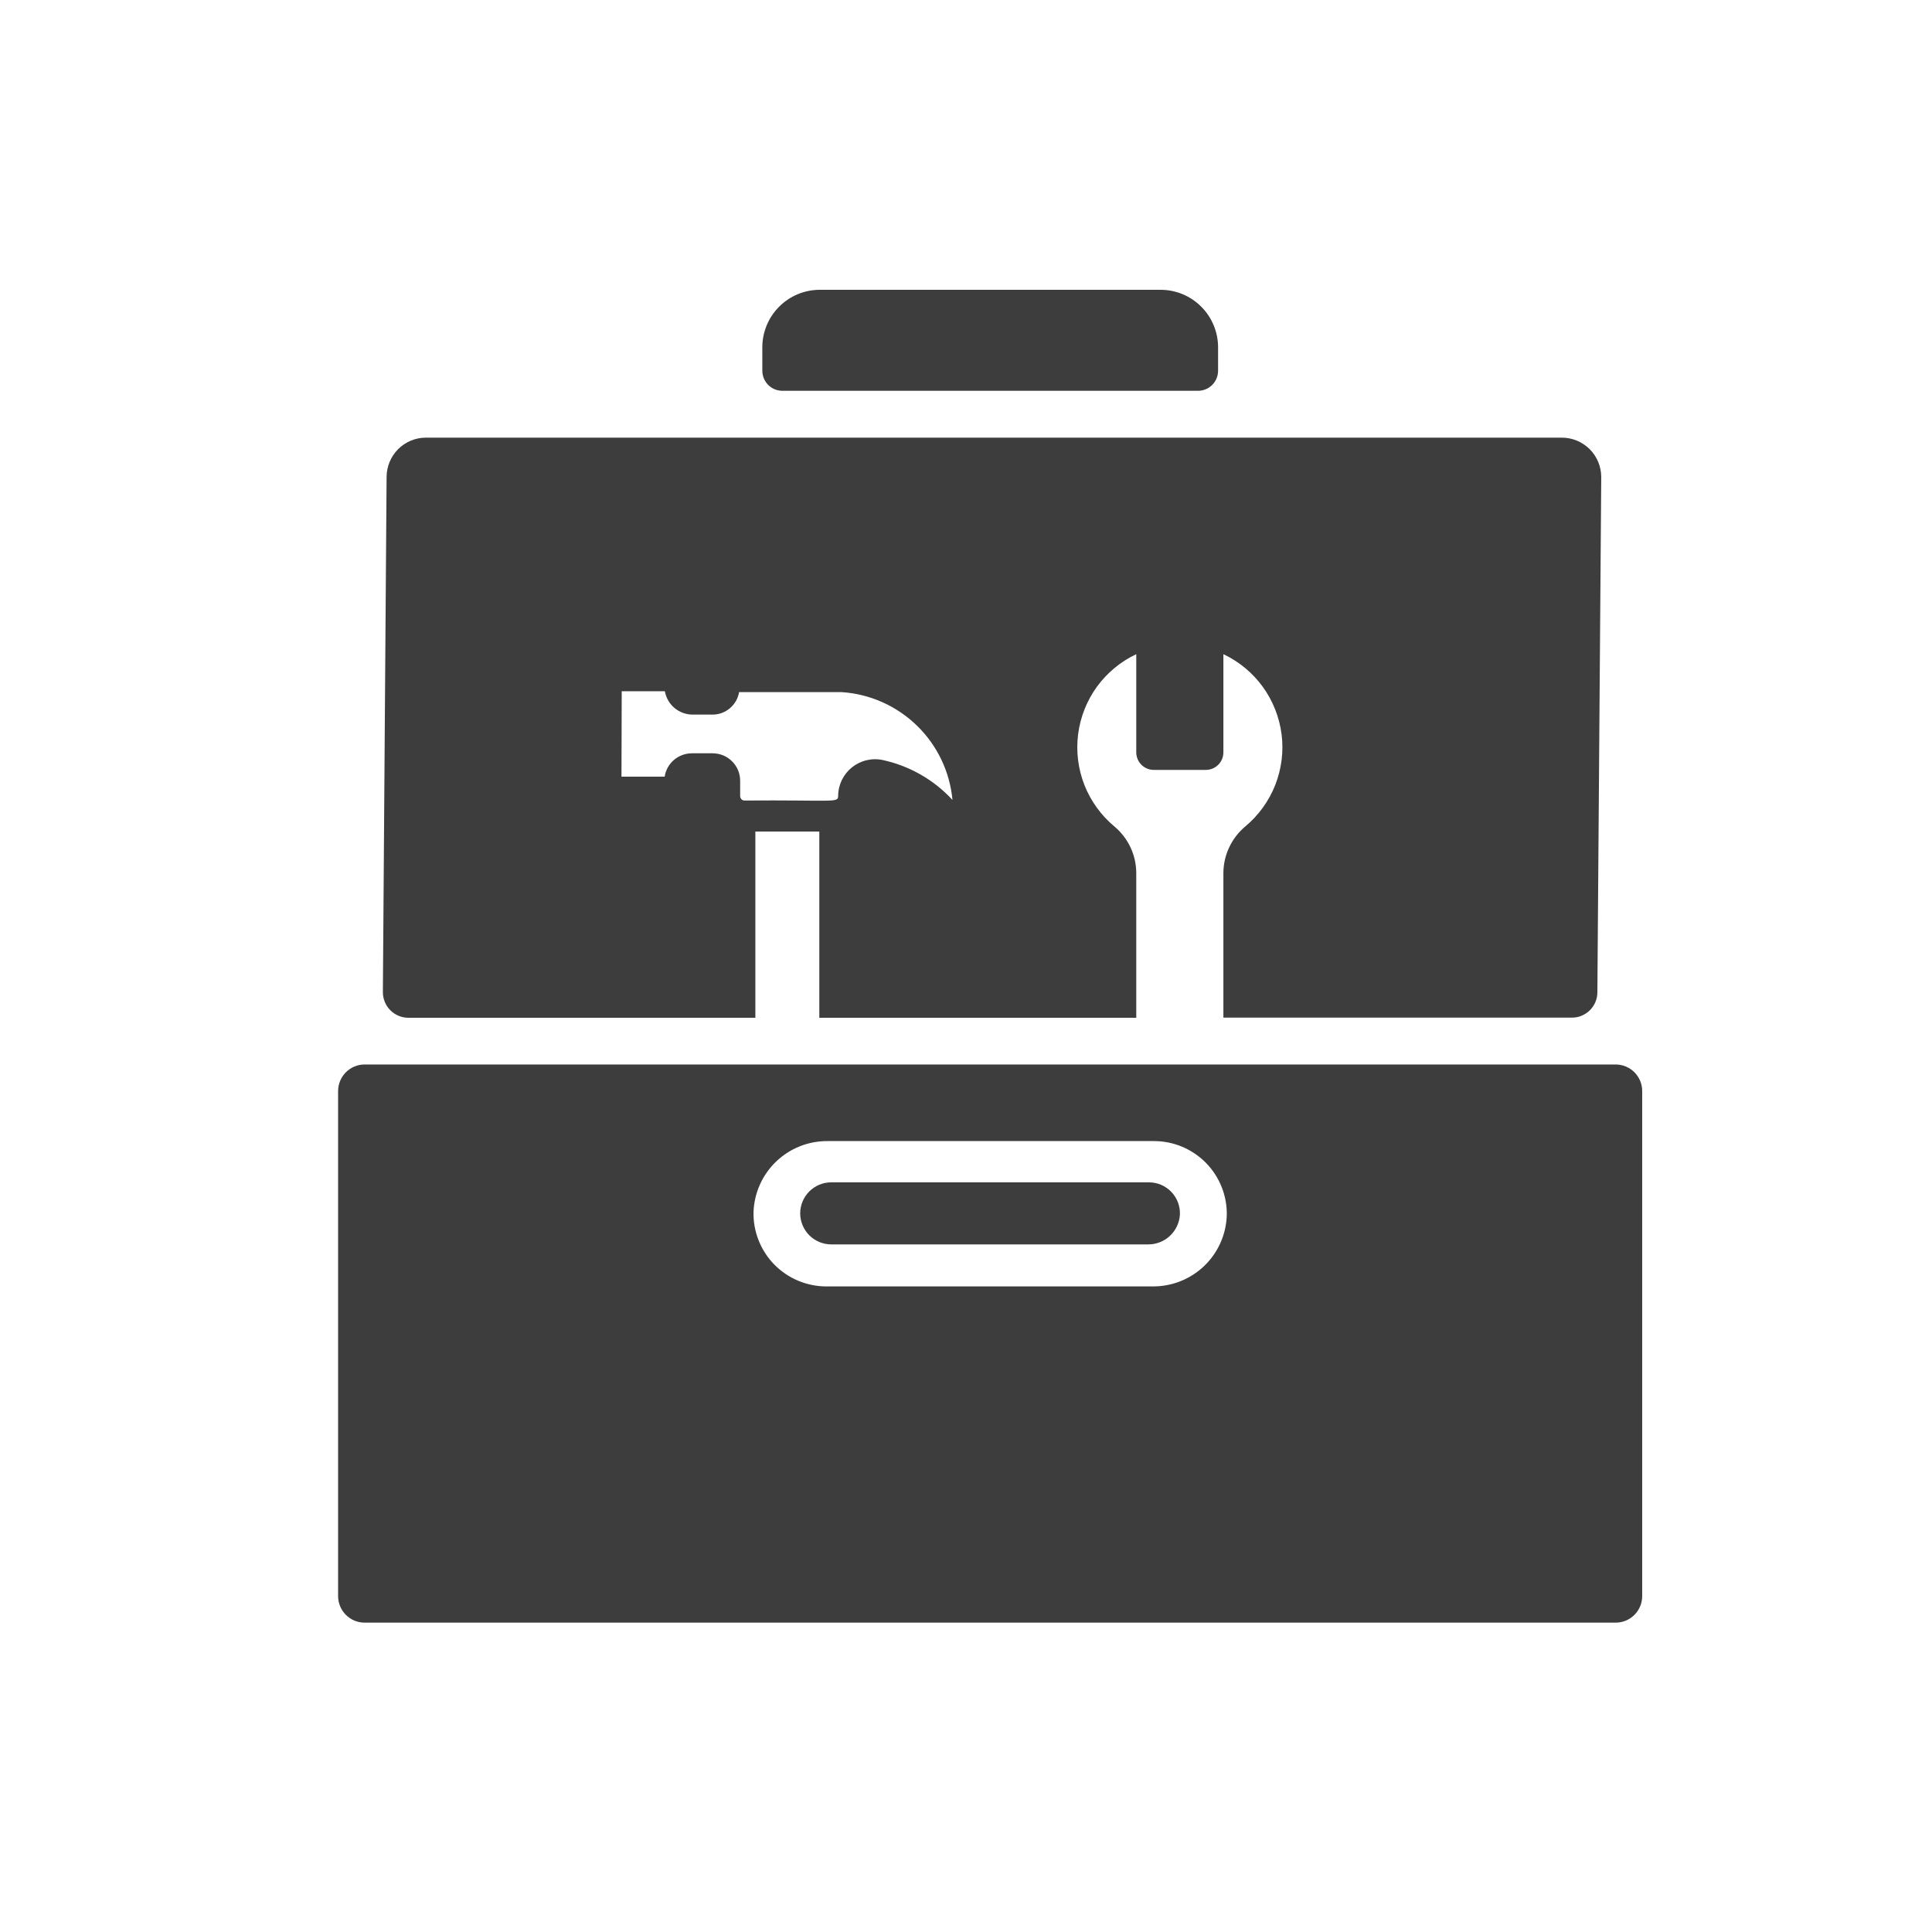
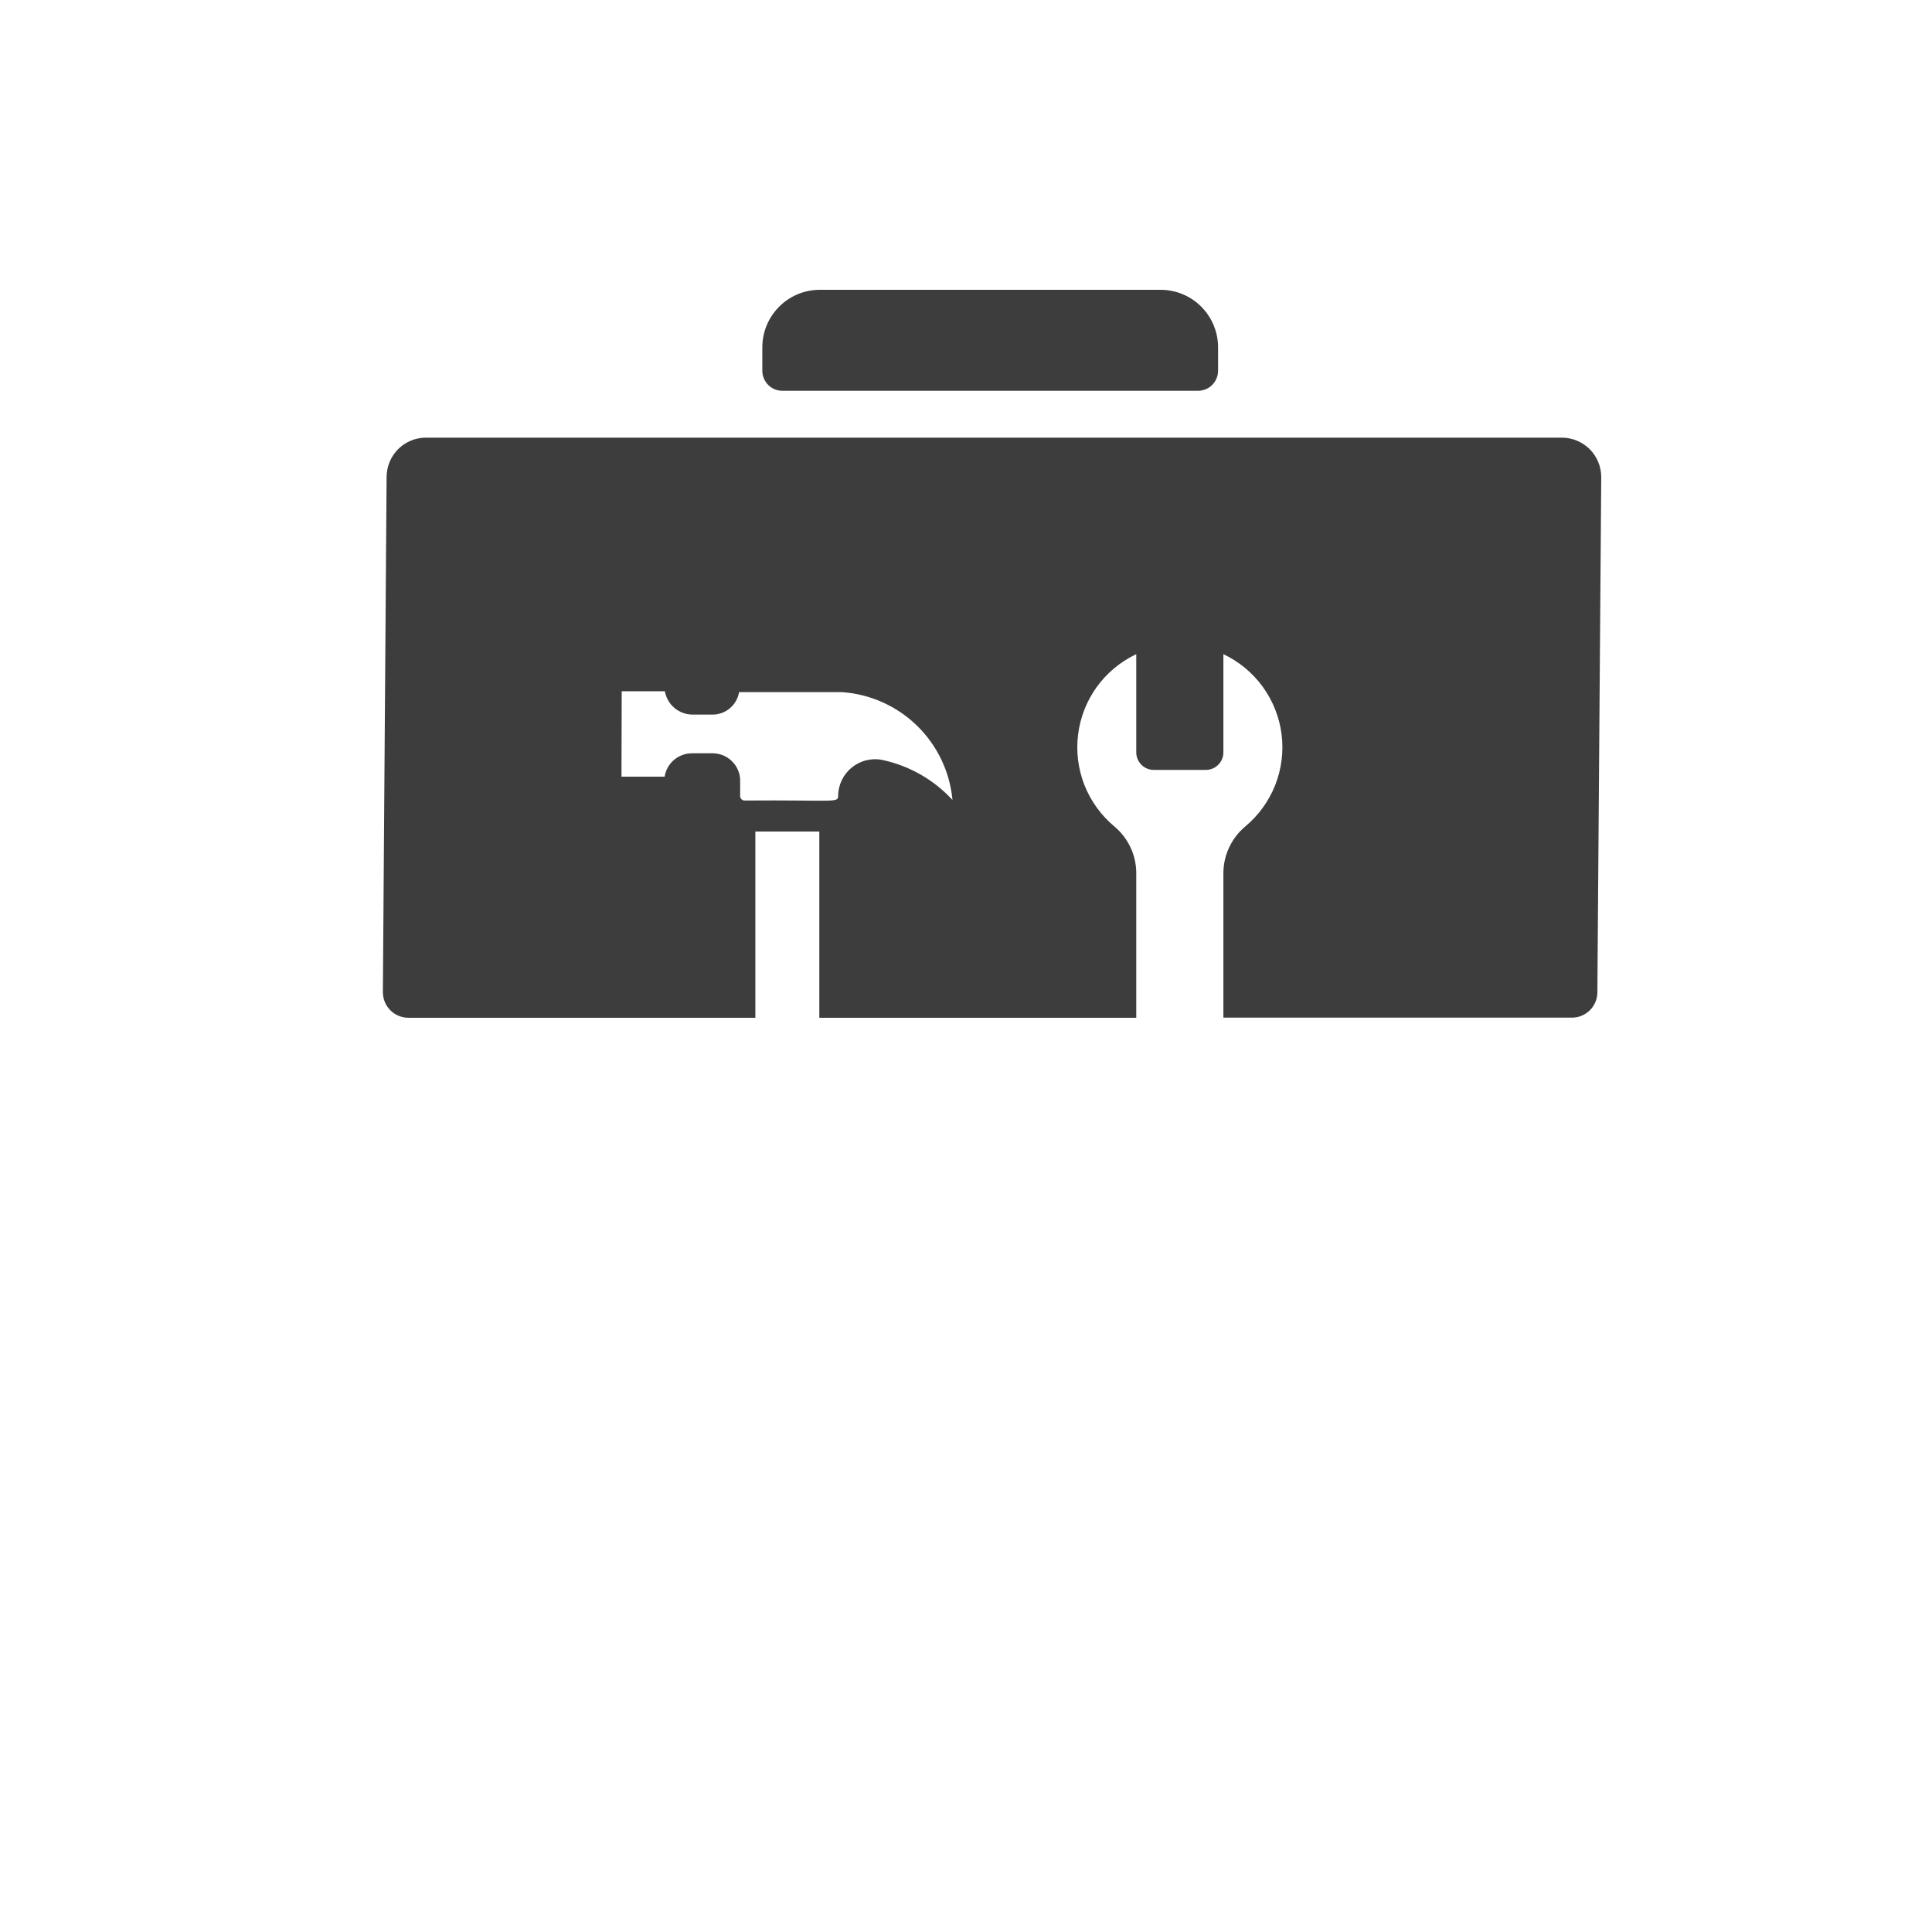
<svg xmlns="http://www.w3.org/2000/svg" width="40" height="40" viewBox="0 0 40 40" fill="none">
  <path d="M15.783 7.191V7.675C15.783 7.786 15.827 7.891 15.905 7.97C15.983 8.048 16.089 8.091 16.199 8.091H24.802C24.913 8.091 25.019 8.048 25.097 7.97C25.175 7.891 25.219 7.786 25.219 7.675V7.191C25.219 6.875 25.093 6.572 24.87 6.349C24.647 6.125 24.344 6 24.028 6H16.974C16.658 6 16.355 6.125 16.132 6.349C15.909 6.572 15.783 6.875 15.783 7.191Z" fill="#3D3D3D" />
  <path d="M8.817 9.061H32.339C32.554 9.062 32.761 9.148 32.913 9.3C33.065 9.452 33.151 9.659 33.152 9.874L33.072 20.539C33.073 20.609 33.059 20.678 33.033 20.742C33.007 20.806 32.968 20.865 32.919 20.914C32.87 20.963 32.811 21.002 32.747 21.029C32.683 21.056 32.614 21.069 32.545 21.069H25.329V18.08C25.329 17.895 25.369 17.713 25.448 17.546C25.526 17.378 25.64 17.23 25.781 17.112C26.057 16.882 26.27 16.587 26.402 16.254C26.533 15.92 26.579 15.559 26.534 15.204C26.488 14.848 26.354 14.509 26.144 14.219C25.933 13.929 25.653 13.697 25.329 13.544V15.577C25.329 15.673 25.291 15.766 25.222 15.834C25.154 15.902 25.062 15.94 24.966 15.94H23.889C23.792 15.94 23.7 15.902 23.632 15.834C23.564 15.766 23.525 15.673 23.525 15.577V13.544C23.201 13.697 22.921 13.929 22.71 14.219C22.5 14.509 22.366 14.848 22.321 15.204C22.276 15.559 22.321 15.92 22.452 16.254C22.584 16.587 22.797 16.882 23.073 17.112C23.214 17.23 23.328 17.378 23.407 17.546C23.485 17.713 23.525 17.895 23.525 18.08V21.072H16.963V17.216H15.639V21.072H8.454C8.314 21.071 8.18 21.015 8.081 20.916C7.982 20.816 7.927 20.682 7.927 20.542L8.004 9.874C8.005 9.658 8.091 9.452 8.243 9.299C8.395 9.147 8.602 9.061 8.817 9.061ZM12.867 16.08H13.761C13.781 15.945 13.85 15.822 13.954 15.733C14.058 15.645 14.19 15.596 14.327 15.596H14.758C14.832 15.597 14.906 15.612 14.975 15.64C15.044 15.669 15.107 15.712 15.159 15.765C15.212 15.818 15.254 15.881 15.282 15.95C15.31 16.019 15.325 16.093 15.324 16.168V16.482C15.324 16.507 15.334 16.53 15.351 16.547C15.368 16.565 15.392 16.574 15.416 16.574C17.251 16.56 17.353 16.628 17.353 16.482C17.353 16.368 17.379 16.255 17.428 16.152C17.478 16.049 17.55 15.959 17.639 15.887C17.728 15.816 17.832 15.765 17.944 15.739C18.055 15.713 18.171 15.712 18.282 15.737C18.835 15.858 19.337 16.146 19.72 16.562C19.666 15.979 19.406 15.435 18.987 15.026C18.568 14.617 18.017 14.37 17.433 14.33H15.302C15.28 14.46 15.213 14.578 15.112 14.663C15.012 14.748 14.885 14.795 14.753 14.795H14.337C14.2 14.794 14.068 14.745 13.963 14.657C13.859 14.568 13.789 14.446 13.765 14.311H12.872L12.867 16.08Z" fill="#3D3D3D" />
-   <path d="M7.549 22.039H33.45C33.596 22.039 33.735 22.097 33.838 22.199C33.941 22.302 33.999 22.441 34 22.586V33.048C33.999 33.194 33.941 33.333 33.838 33.435C33.735 33.538 33.596 33.595 33.45 33.595H7.549C7.404 33.595 7.265 33.538 7.162 33.435C7.059 33.333 7.001 33.194 7 33.048V22.586C7.001 22.441 7.059 22.302 7.162 22.199C7.265 22.097 7.404 22.039 7.549 22.039ZM17.111 26.634H23.867C24.263 26.636 24.645 26.485 24.931 26.211C25.217 25.937 25.385 25.562 25.399 25.167C25.404 24.965 25.368 24.765 25.294 24.578C25.22 24.391 25.11 24.221 24.969 24.077C24.828 23.934 24.66 23.82 24.475 23.742C24.289 23.664 24.09 23.624 23.889 23.625H17.135C16.739 23.622 16.357 23.773 16.071 24.047C15.784 24.321 15.616 24.695 15.601 25.091C15.596 25.293 15.632 25.492 15.706 25.68C15.78 25.867 15.89 26.037 16.031 26.181C16.172 26.324 16.34 26.439 16.525 26.516C16.711 26.594 16.91 26.634 17.111 26.634V26.634Z" fill="#3D3D3D" />
-   <path d="M16.567 25.122C16.568 25.293 16.636 25.456 16.756 25.576C16.877 25.696 17.041 25.764 17.211 25.764H23.771C23.939 25.765 24.101 25.701 24.224 25.586C24.346 25.47 24.42 25.312 24.429 25.144C24.432 25.058 24.418 24.972 24.387 24.891C24.356 24.81 24.309 24.737 24.249 24.675C24.189 24.613 24.116 24.563 24.037 24.529C23.957 24.496 23.872 24.479 23.785 24.479H17.211C17.04 24.479 16.876 24.546 16.756 24.667C16.635 24.788 16.567 24.952 16.567 25.122Z" fill="#3D3D3D" />
</svg>